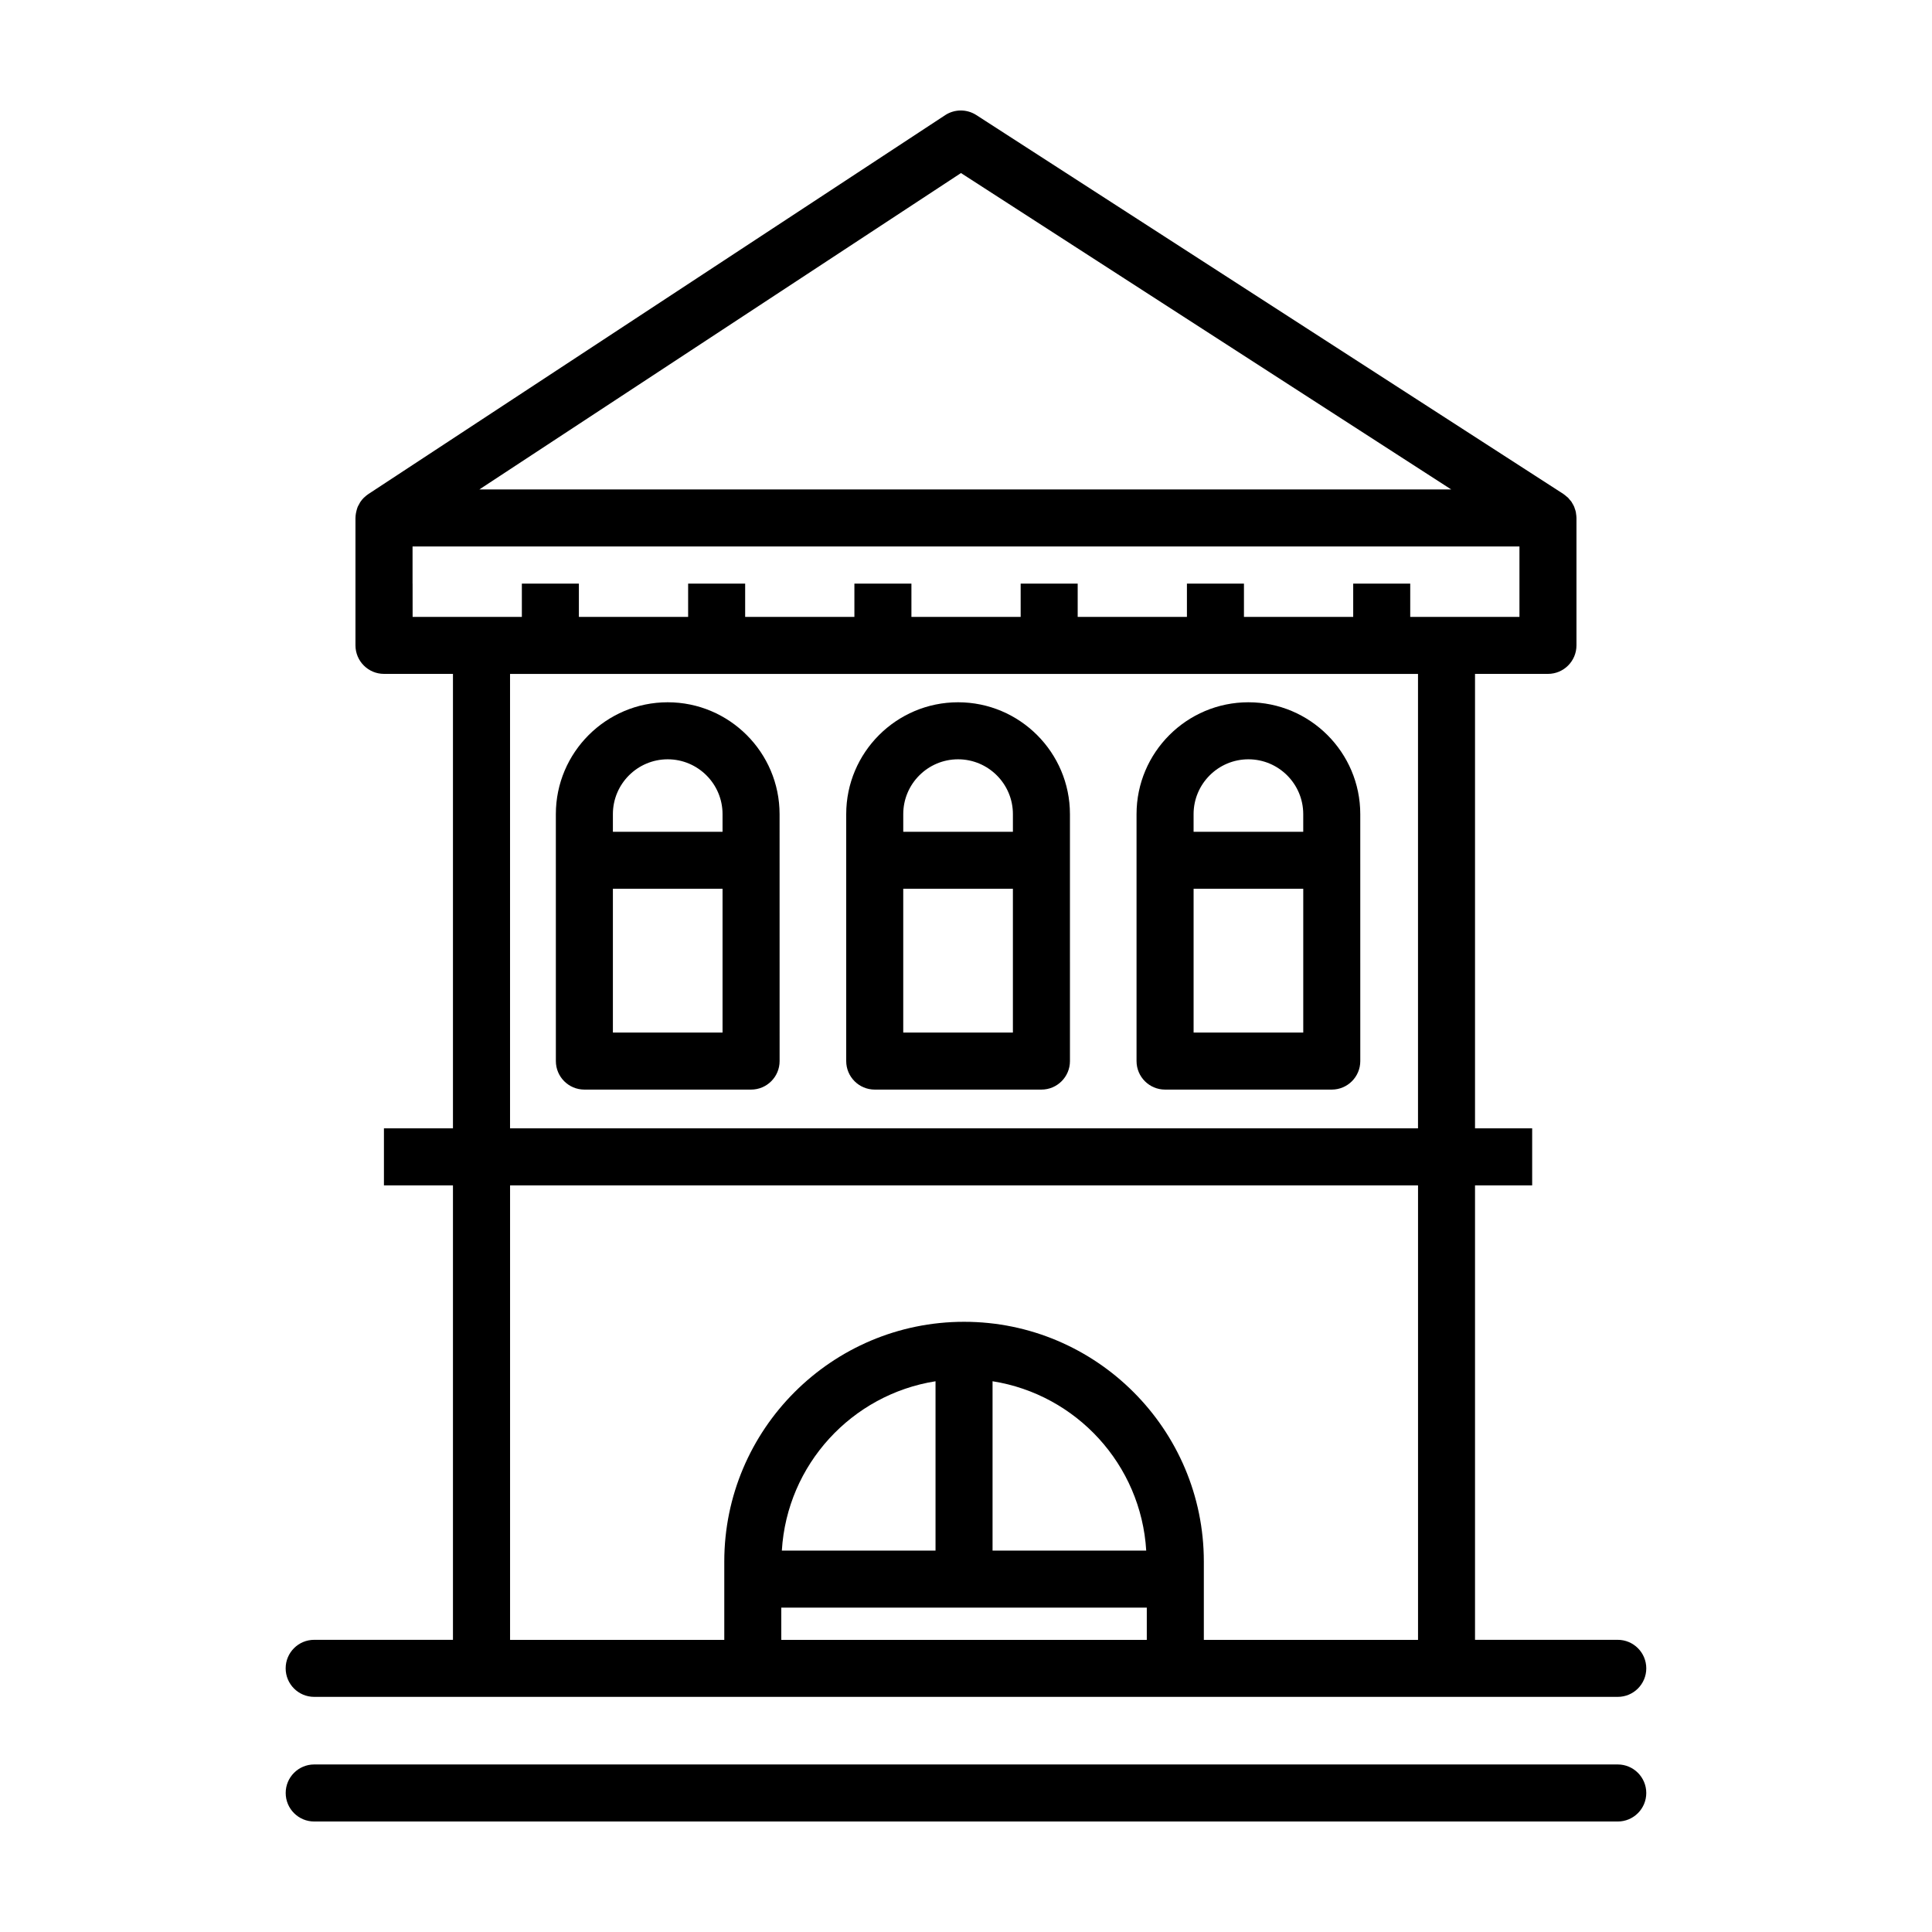
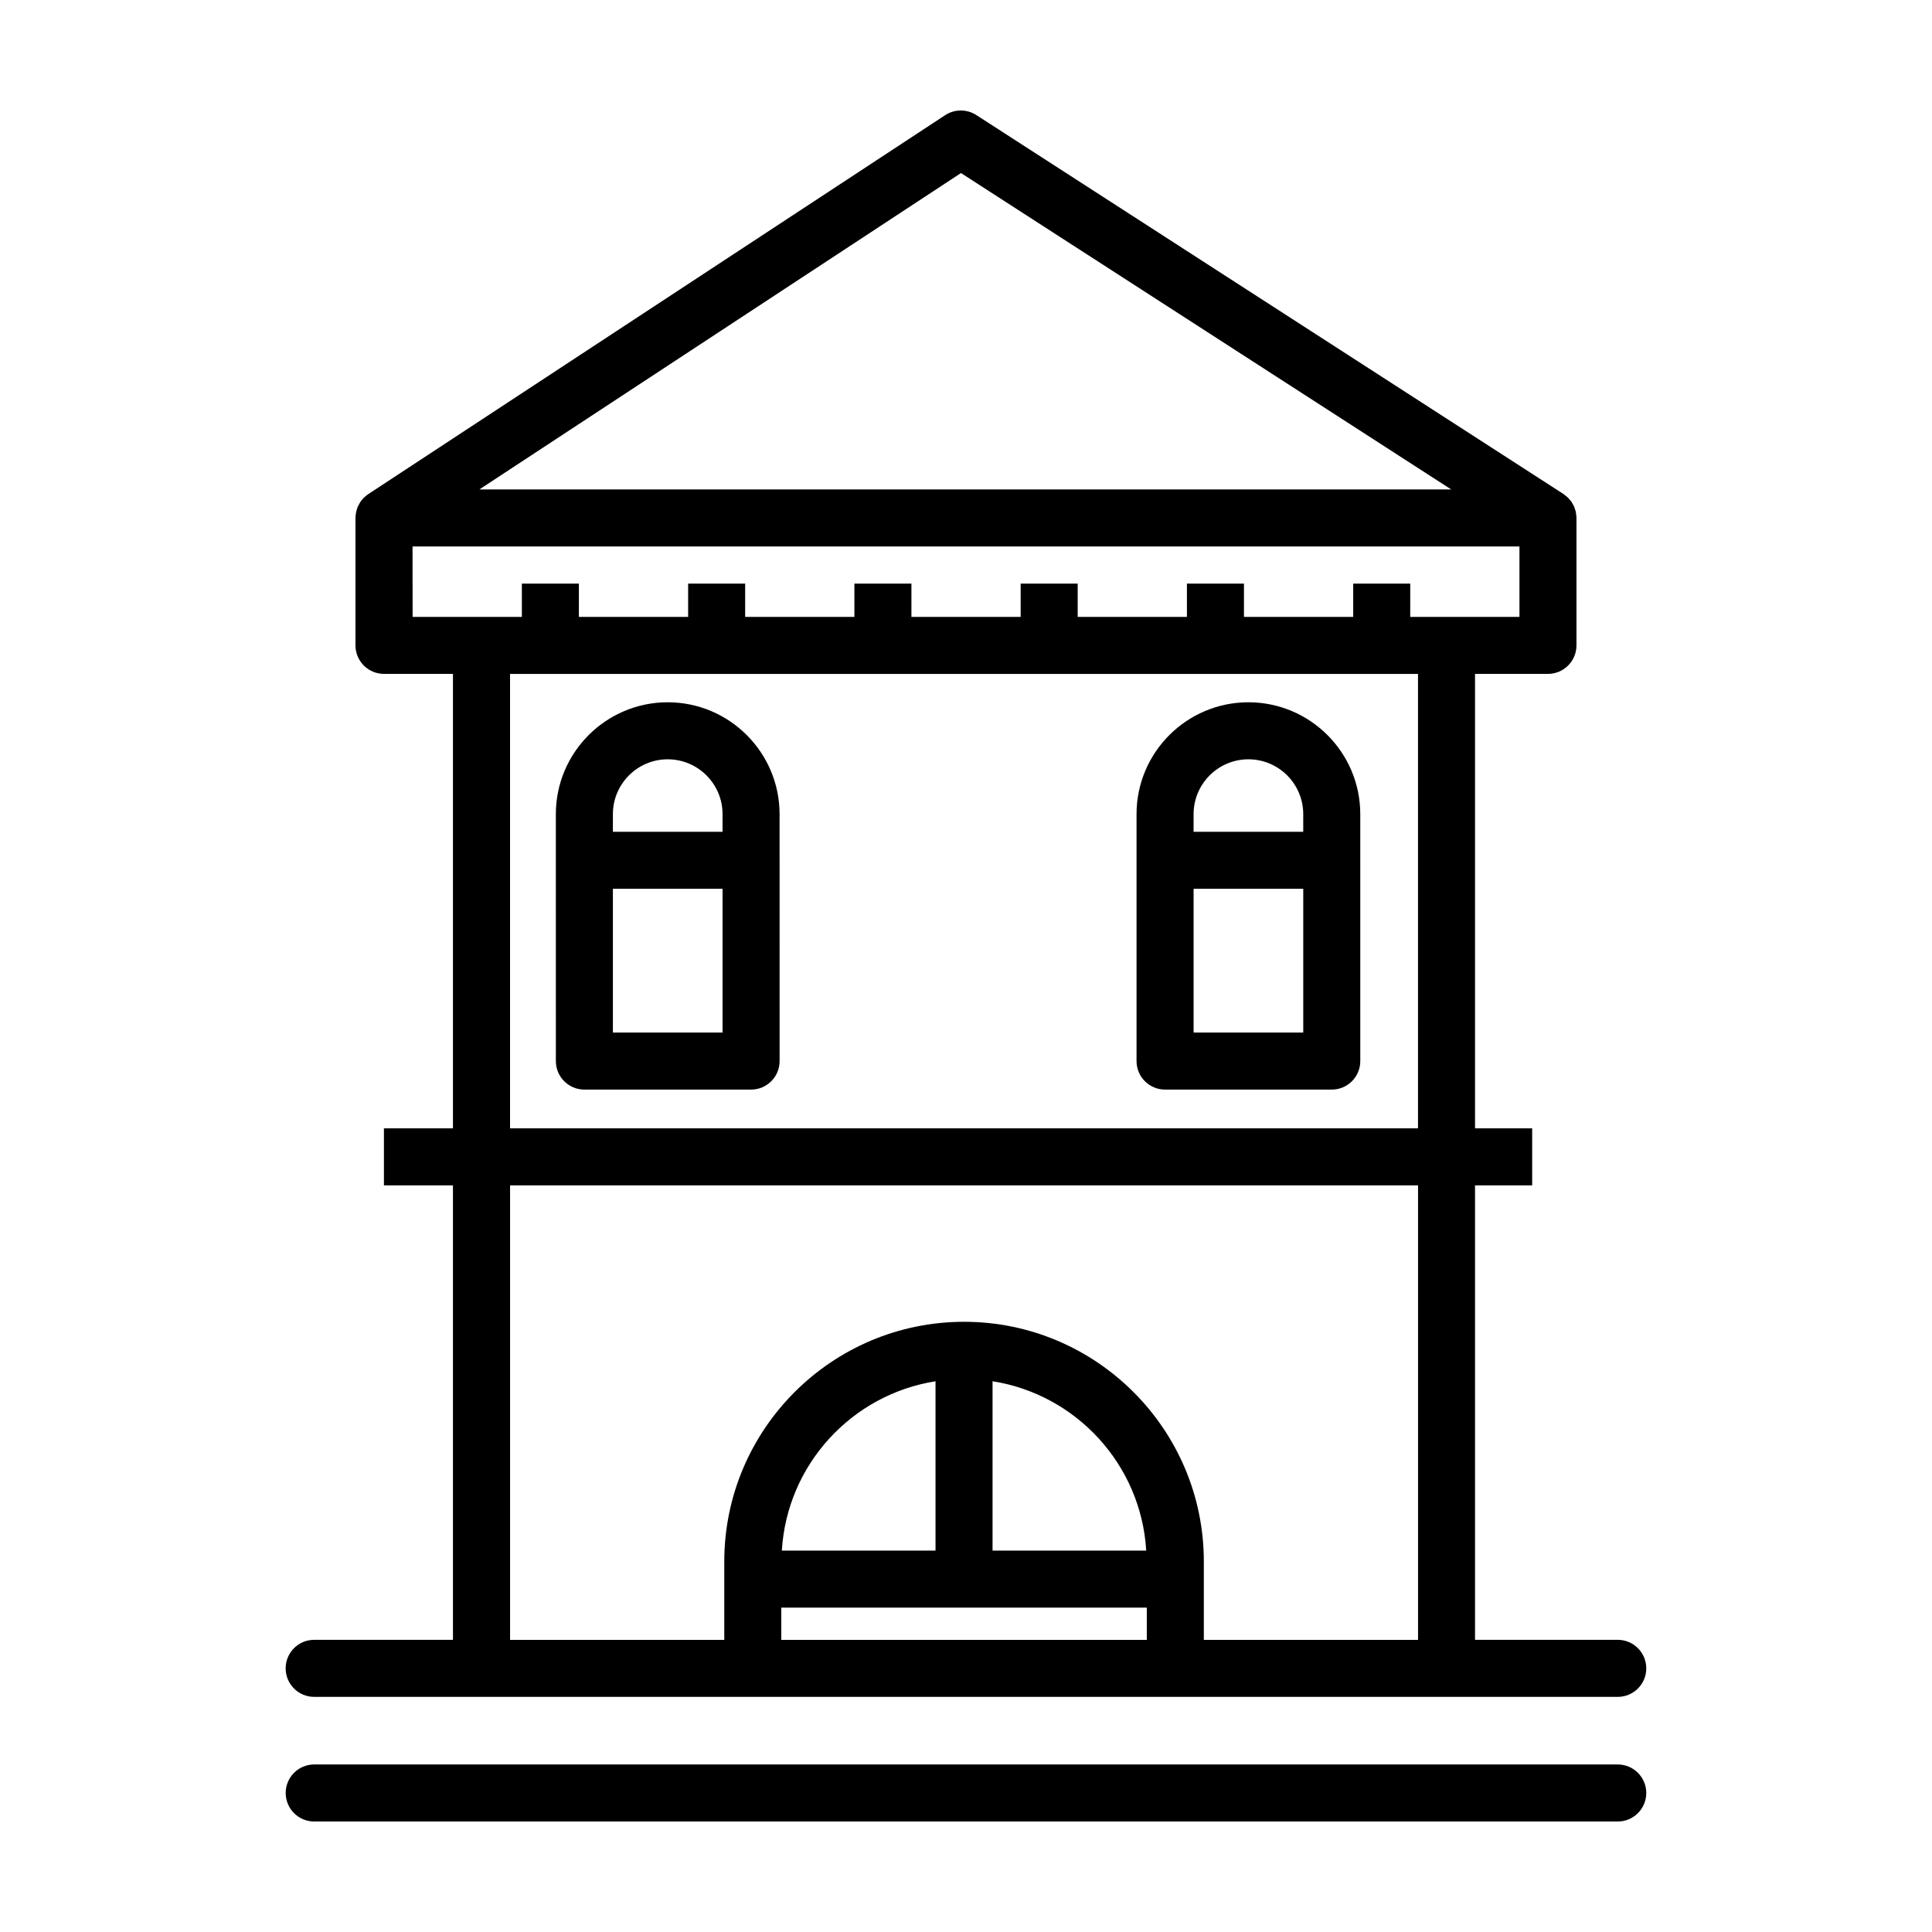
<svg xmlns="http://www.w3.org/2000/svg" fill="#000000" width="800px" height="800px" version="1.1" viewBox="144 144 512 512">
  <g>
    <path d="m320.95 330.11c-16.344 0-29.645 13.301-29.645 29.645l0.004 65.438c0 4.176 3.387 7.559 7.559 7.559h44.176c4.172 0 7.559-3.379 7.559-7.559l-0.008-65.438c-0.004-16.344-13.301-29.645-29.645-29.645zm0 15.113c8.012 0 14.531 6.516 14.531 14.531v4.672h-29.059v-4.672c0-8.016 6.519-14.531 14.527-14.531zm-14.527 72.414v-38.102h29.059v38.102z" />
    <path d="m474.84 330.11c-16.344 0-29.645 13.301-29.645 29.645v65.438c0 4.176 3.387 7.559 7.559 7.559h44.176c4.172 0 7.559-3.379 7.559-7.559l-0.004-65.438c0-16.344-13.297-29.645-29.645-29.645zm0 15.113c8.012 0 14.531 6.516 14.531 14.531v4.672h-29.059v-4.672c0.004-8.016 6.523-14.531 14.527-14.531zm-14.523 72.414v-38.102h29.059v38.102z" />
-     <path d="m397.9 330.11c-16.344 0-29.645 13.301-29.645 29.645v65.438c0 4.176 3.387 7.559 7.559 7.559h44.176c4.172 0 7.559-3.379 7.559-7.559l-0.004-65.438c0-16.344-13.301-29.645-29.645-29.645zm0 15.113c8.012 0 14.531 6.516 14.531 14.531v4.672h-29.059v-4.672c-0.004-8.016 6.516-14.531 14.527-14.531zm-14.531 72.414v-38.102h29.059v38.102z" />
    <path d="m572.72 578.57h-37.824v-120.44h15.145v-15.113h-15.145v-120.43h19.324c4.172 0 7.559-3.379 7.559-7.559v-33.773c0-0.02-0.004-0.039-0.004-0.059 0-0.367-0.055-0.727-0.109-1.082-0.02-0.137-0.02-0.277-0.051-0.414-0.07-0.332-0.188-0.656-0.301-0.973-0.051-0.141-0.074-0.289-0.137-0.422-0.145-0.344-0.336-0.664-0.535-0.988-0.055-0.09-0.098-0.195-0.156-0.289-0.152-0.223-0.344-0.418-0.52-0.625-0.141-0.168-0.266-0.348-0.418-0.504-0.133-0.125-0.289-0.23-0.43-0.352-0.242-0.207-0.48-0.418-0.746-0.594-0.02-0.016-0.035-0.031-0.055-0.047l-155.59-100.42c-2.519-1.617-5.75-1.605-8.246 0.031l-152.87 100.42c-0.012 0.012-0.02 0.02-0.031 0.023-0.344 0.227-0.648 0.492-0.953 0.77-0.074 0.07-0.168 0.137-0.242 0.211-0.332 0.336-0.637 0.699-0.898 1.094-0.121 0.18-0.207 0.383-0.312 0.578-0.133 0.238-0.277 0.465-0.387 0.719-0.137 0.328-0.223 0.672-0.312 1.012-0.055 0.211-0.105 0.418-0.145 0.641-0.07 0.406-0.121 0.82-0.125 1.234 0 0.012-0.004 0.023-0.004 0.035v33.773c0 4.176 3.387 7.559 7.559 7.559h18.277v120.43h-18.293v15.113h18.293v120.44h-36.777c-4.172 0-7.559 3.379-7.559 7.559 0 4.176 3.387 7.559 7.559 7.559h345.46c4.172 0 7.559-3.379 7.559-7.559-0.004-4.18-3.394-7.559-7.566-7.559zm-174.05-388.71 129.91 83.844h-257.54zm-145.34 108.81v-9.848h293.34v18.66h-28.945v-8.812h-15.113v8.812h-28.953v-8.812h-15.113v8.812h-28.949v-8.812h-15.113v8.812h-28.949v-8.812h-15.113v8.812h-28.949v-8.812h-15.113v8.812h-28.953v-8.812h-15.113v8.812h-28.949l-0.008-8.812zm25.836 23.926h240.62v120.43h-240.62zm127.87 187.45c22.176 3.5 39.363 22.066 40.723 44.879h-40.723zm-15.113 44.883h-40.727c1.359-22.812 18.547-41.379 40.727-44.879zm-40.875 23.652v-8.539h96.863v8.539zm111.98 0v-20.75c0-35.039-28.504-63.539-63.539-63.539-35.039 0-63.547 28.504-63.547 63.539v20.75h-56.77v-120.44h240.62v120.44z" />
    <path d="m572.72 611.6h-345.45c-4.172 0-7.559 3.379-7.559 7.559 0 4.176 3.387 7.559 7.559 7.559h345.45c4.172 0 7.559-3.379 7.559-7.559-0.004-4.176-3.391-7.559-7.562-7.559z" />
  </g>
</svg>